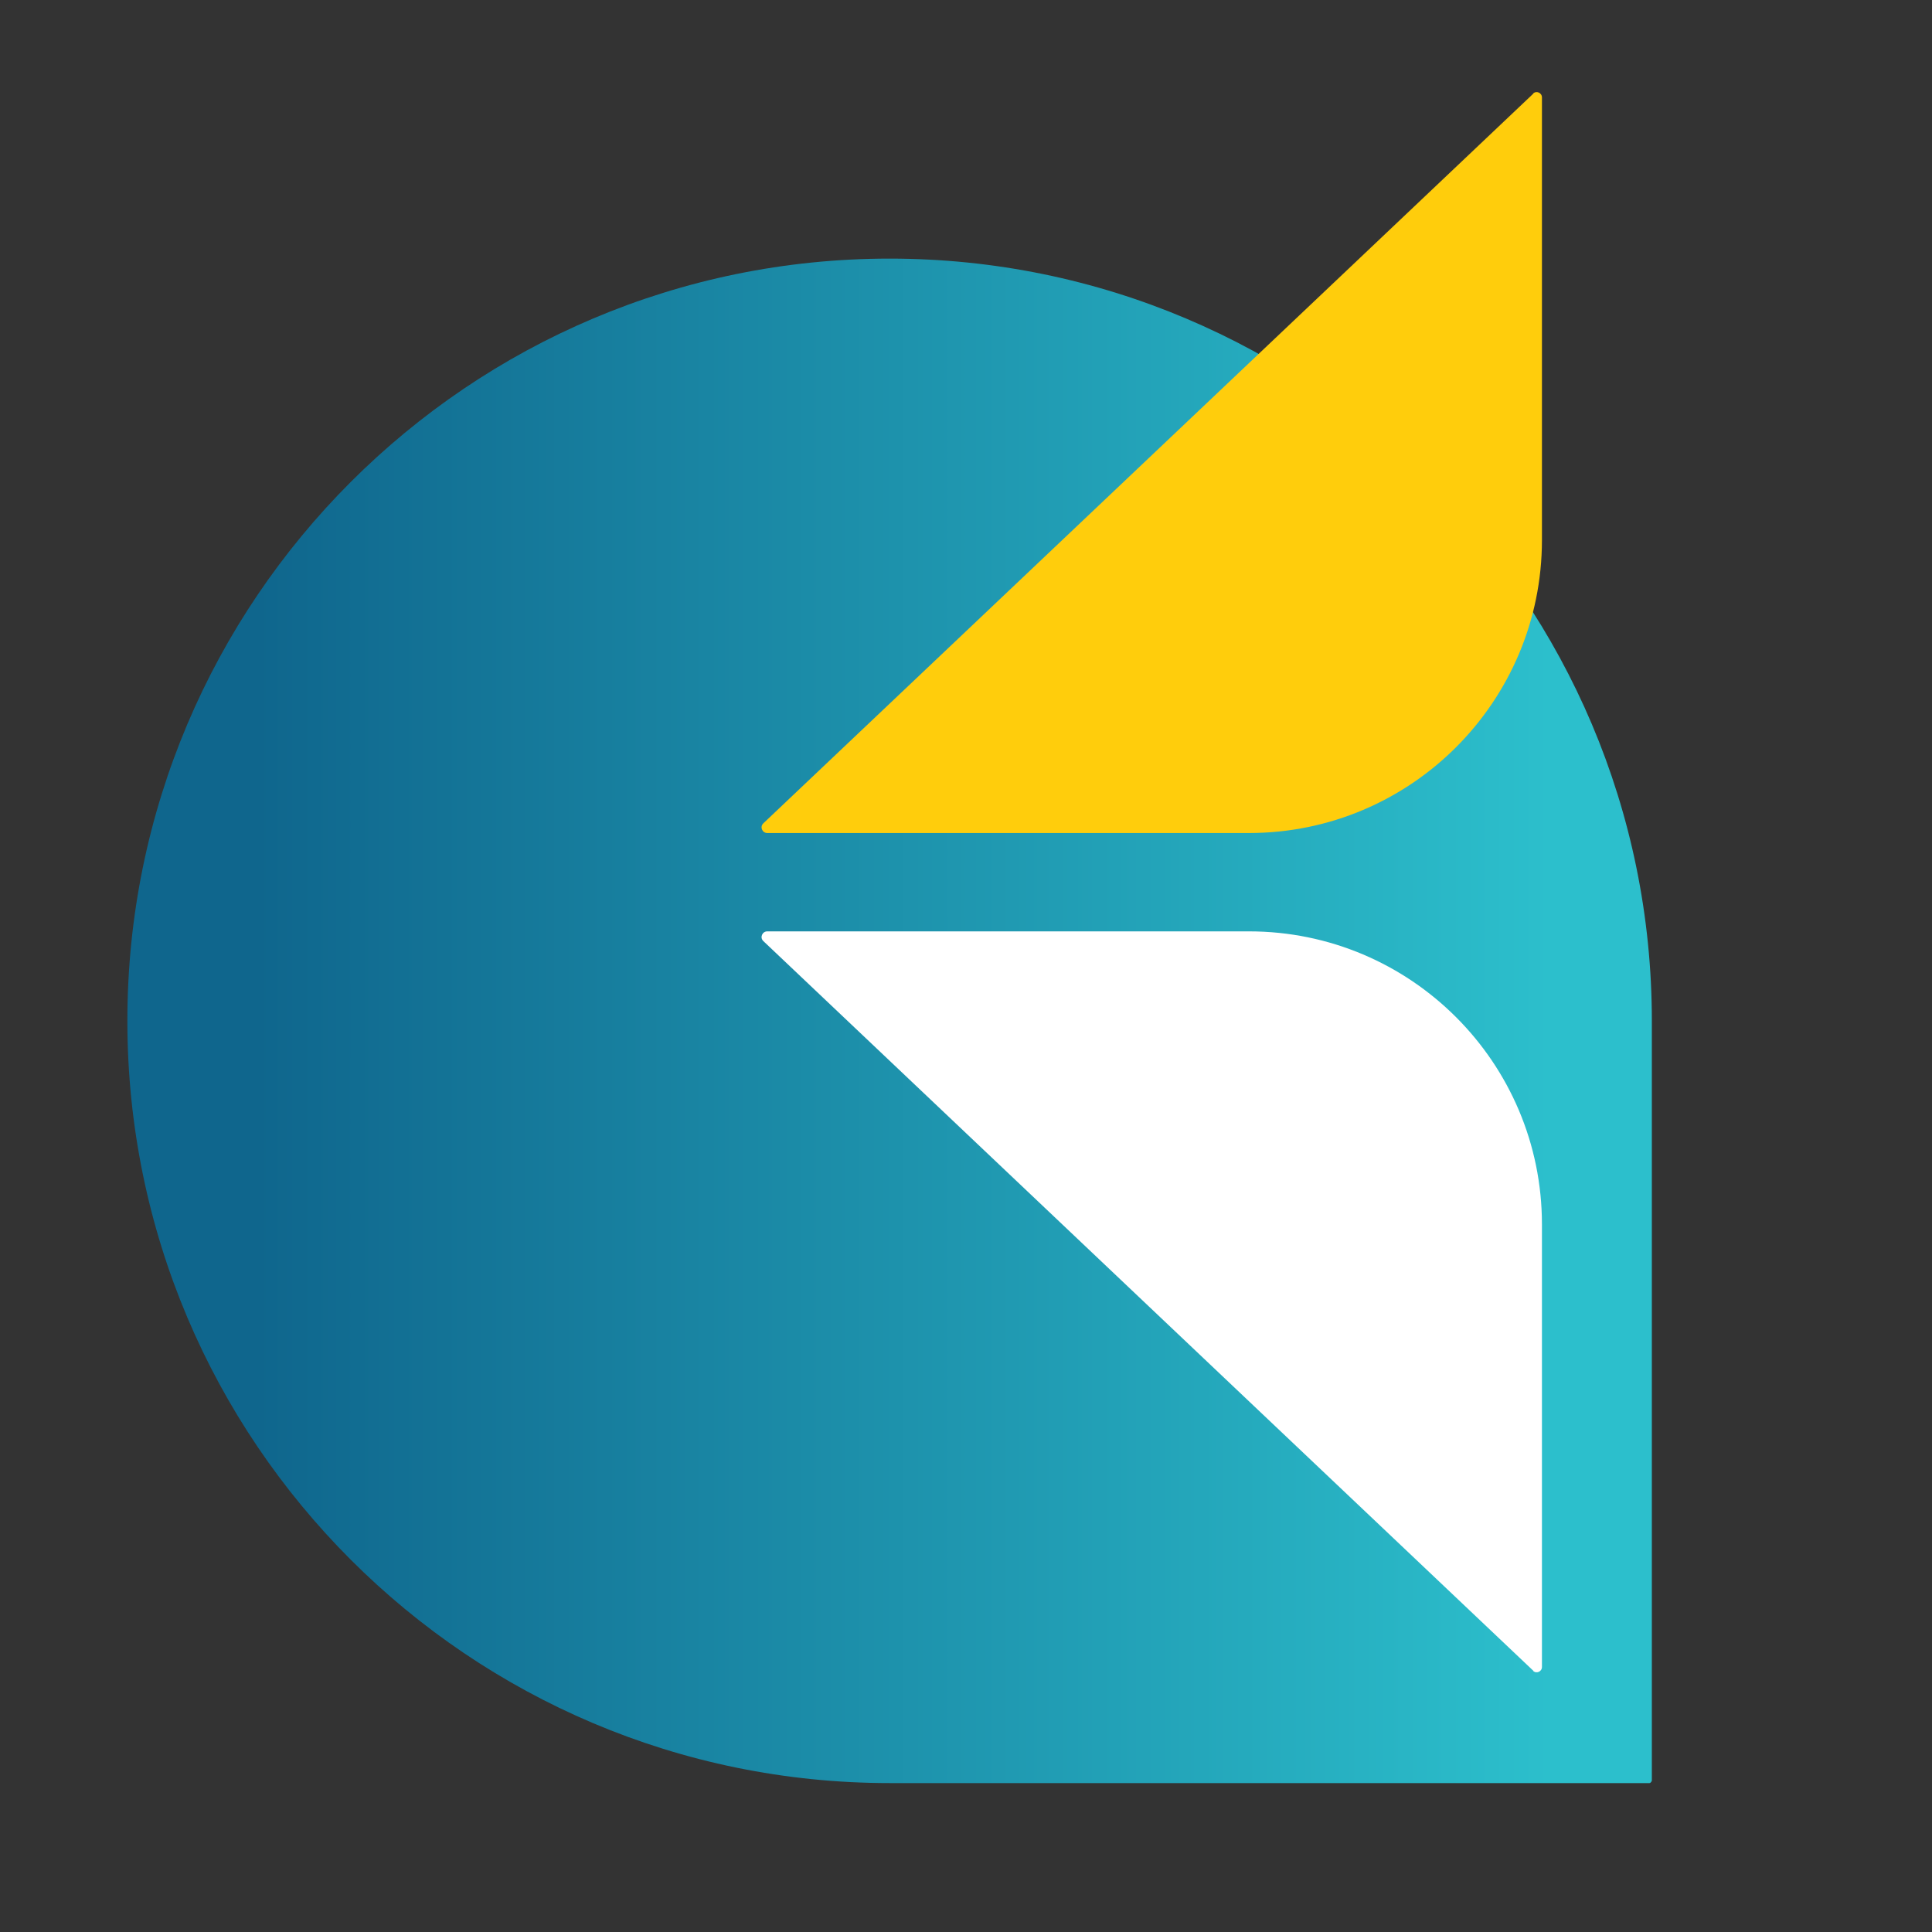
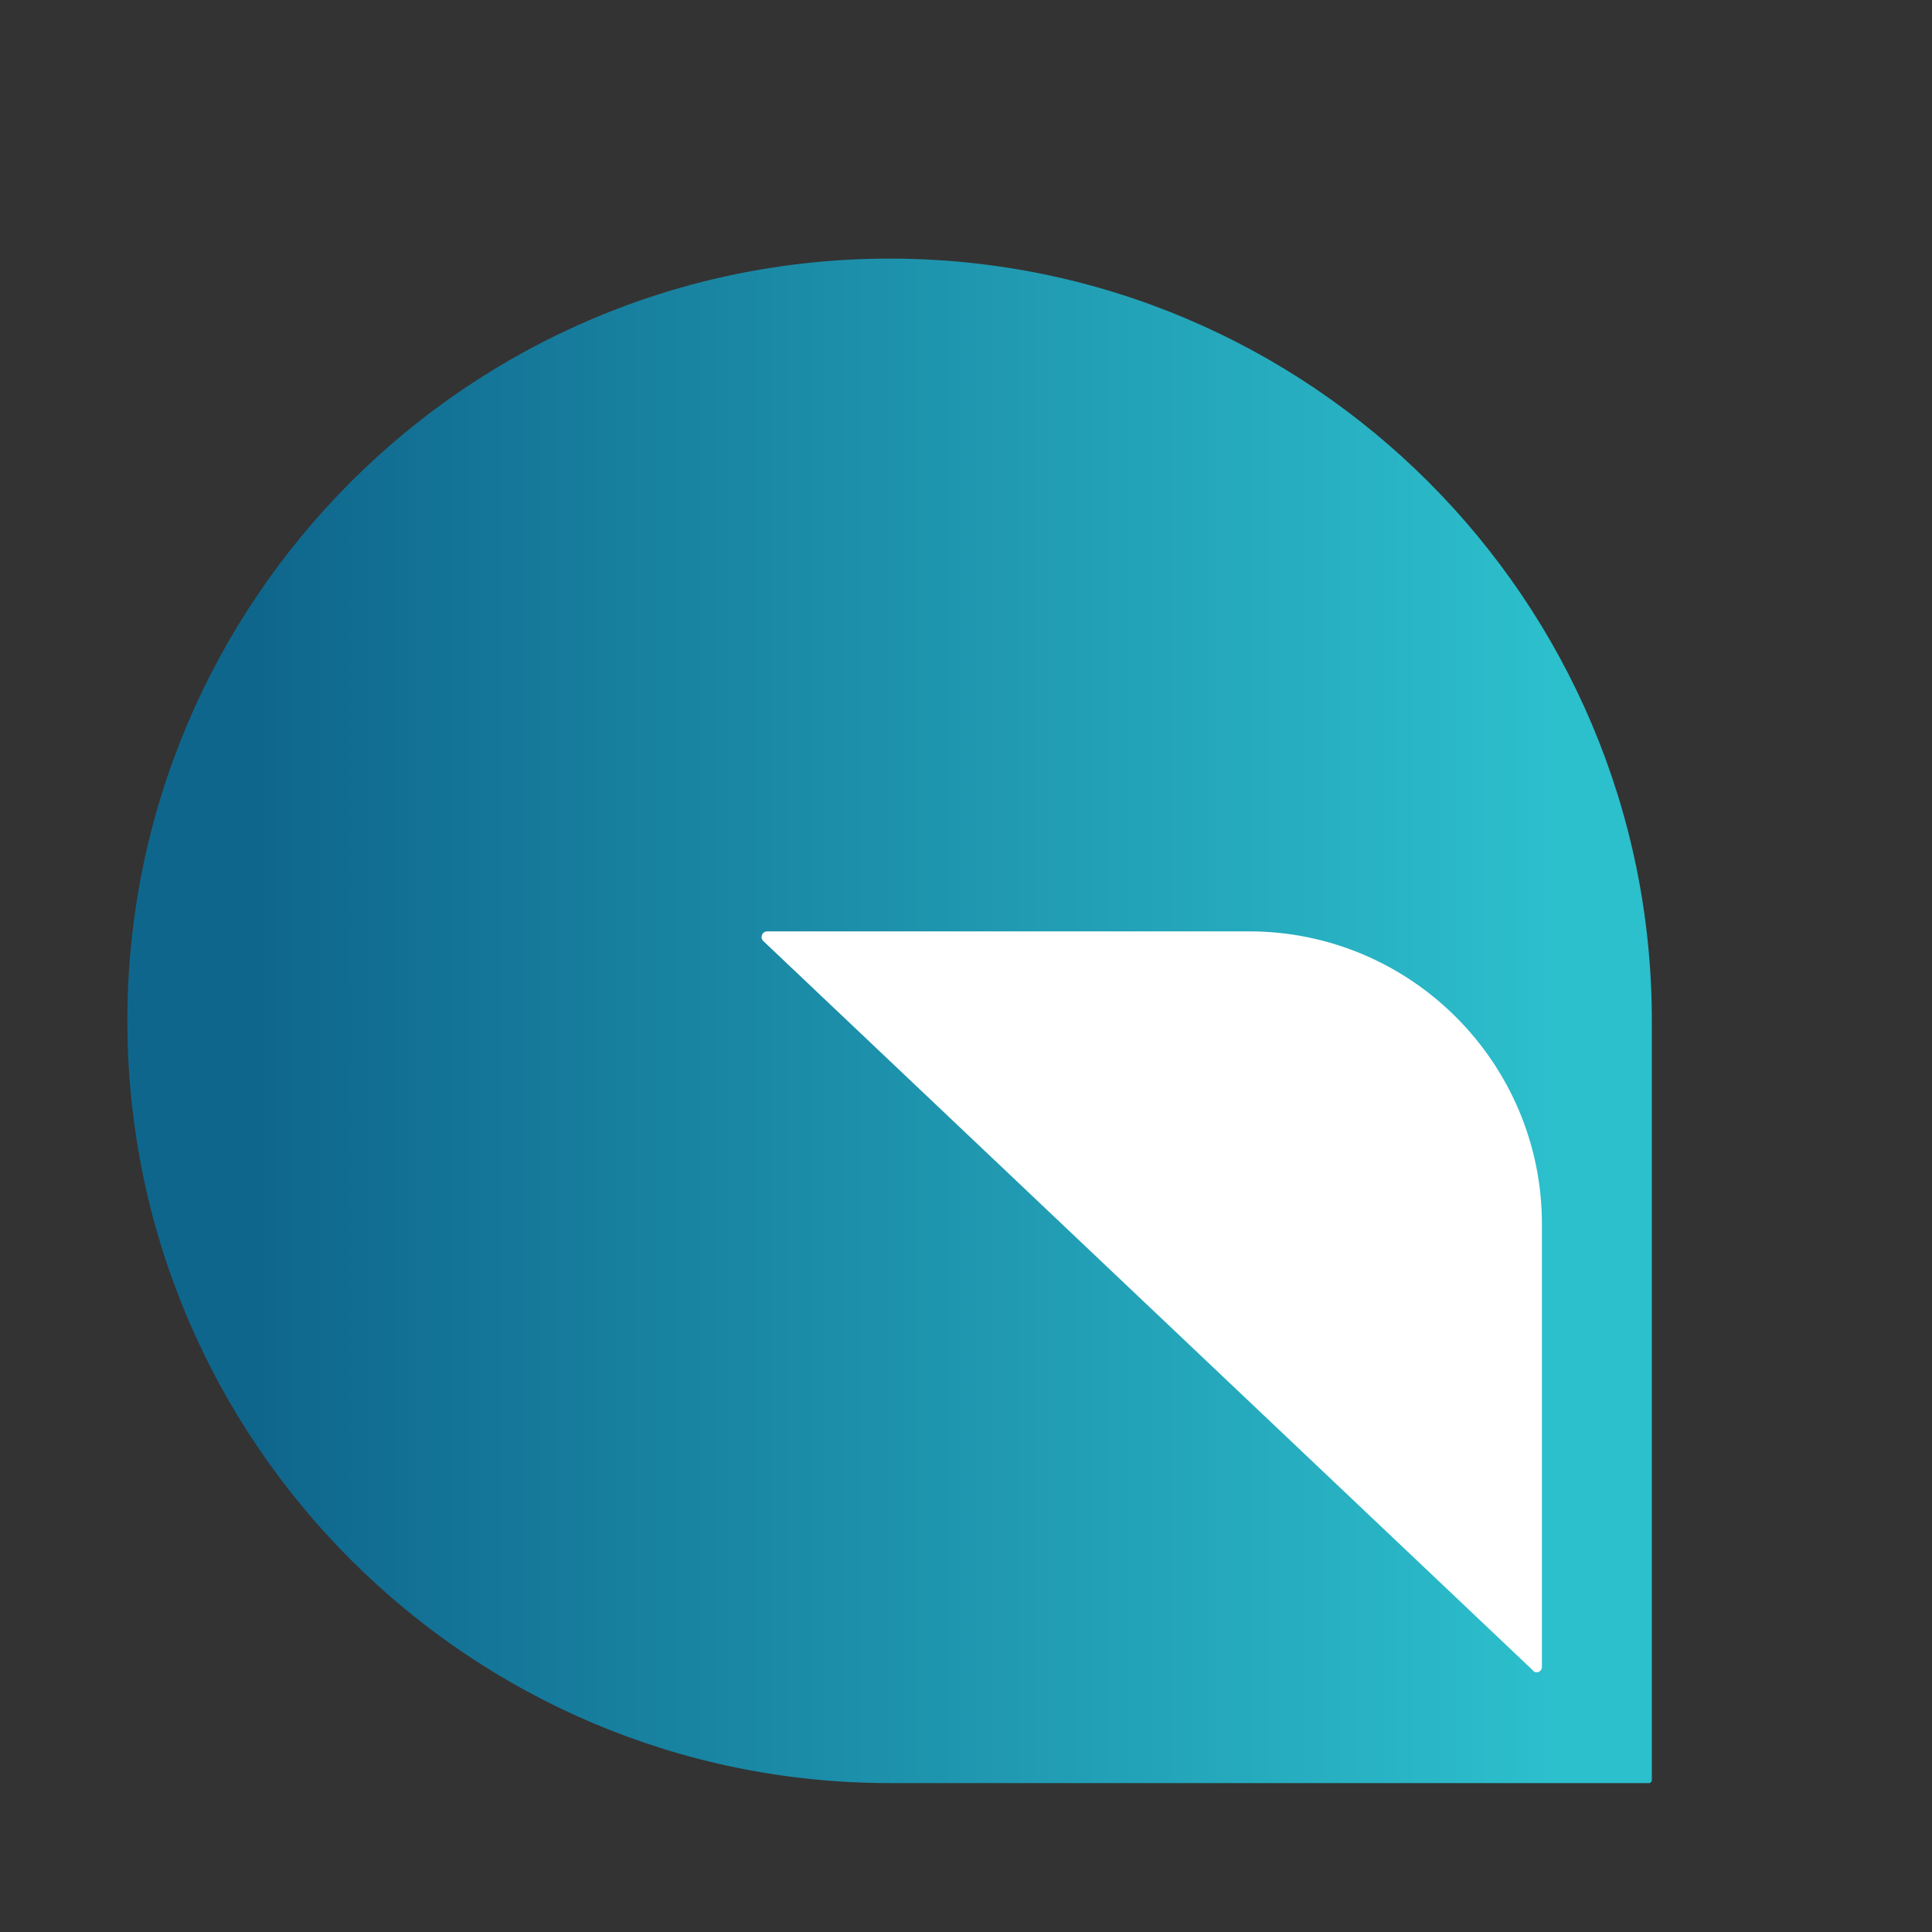
<svg xmlns="http://www.w3.org/2000/svg" xmlns:ns1="http://sodipodi.sourceforge.net/DTD/sodipodi-0.dtd" xmlns:ns2="http://www.inkscape.org/namespaces/inkscape" xmlns:xlink="http://www.w3.org/1999/xlink" width="32" height="32" viewBox="0 0 32 32" fill="none" version="1.1" id="svg10016" ns1:docname="app.svg" ns2:version="1.2.2 (732a01da63, 2022-12-09)" ns2:export-filename="..\..\..\favicon-32x32.png" ns2:export-xdpi="96" ns2:export-ydpi="96">
  <rect x="0" y="0" width="32" height="32" fill="#333333" stroke="none" />
  <defs id="defs10020">
    <linearGradient ns2:collect="always" xlink:href="#linear-gradient-4" id="linearGradient738" gradientUnits="userSpaceOnUse" x1="87.81" y1="101.85" x2="44.1" y2="101.85" gradientTransform="matrix(2.799,0,0,2.799,2954.103,934.377)" />
    <linearGradient id="linear-gradient-4" x1="87.81" y1="101.85" x2="44.1" y2="101.85" gradientUnits="userSpaceOnUse">
      <stop offset="0" stop-color="#2cbfcc" id="stop207" />
      <stop offset="1" stop-color="#0f668d" id="stop209" />
    </linearGradient>
  </defs>
  <ns1:namedview id="namedview10018" pagecolor="#ffffff" bordercolor="#000000" borderopacity="0.25" ns2:showpageshadow="2" ns2:pageopacity="0.0" ns2:pagecheckerboard="0" ns2:deskcolor="#d1d1d1" showgrid="false" ns2:zoom="15.999999" ns2:cx="1.9375001" ns2:cy="22.125001" ns2:window-width="1920" ns2:window-height="1009" ns2:window-x="-8" ns2:window-y="-8" ns2:window-maximized="1" ns2:current-layer="g49400" />
  <g id="g49400" transform="matrix(0.357,0,0,0.357,-1104.706,-390.255)">
-     <rect style="fill:#828282;stroke:#000000;stroke-width:0;stroke-linecap:round;paint-order:fill markers stroke;fill-opacity:0" id="rect304" width="89.576" height="89.576" x="3092.354" y="1092.424" />
    <g id="g992" transform="matrix(0.491,0,0,0.491,1595.212,541.748)">
      <path class="cls-2" d="m 3137.426,1147.457 v 0 c 39.749,0 72.025,32.276 72.025,72.025 v 71.801 c 0,0 -0.084,0.224 -0.224,0.224 h -71.801 c -39.749,0 -72.025,-32.275 -72.025,-72.025 v 0 c 0,-39.749 32.276,-72.025 72.025,-72.025 z" id="path266" style="fill:url(#linearGradient738);stroke-width:0px" />
-       <path class="cls-19" d="m 3198.226,1131.865 c 0.308,-0.308 0.84,-0.084 0.84,0.364 v 41.821 c 0,15.284 -12.401,27.685 -27.685,27.685 h -45.516 c -0.476,0 -0.728,-0.588 -0.364,-0.924 l 72.753,-68.946 z" id="path268" style="fill:#ffcd0c;stroke-width:0px" />
      <path class="cls-16" d="m 3198.226,1280.897 c 0.308,0.308 0.84,0.084 0.84,-0.364 v -41.821 c 0,-15.284 -12.401,-27.685 -27.685,-27.685 h -45.516 c -0.476,0 -0.728,0.588 -0.364,0.924 l 72.753,68.946 z" id="path270" style="fill:#ffffff;stroke-width:0px" />
    </g>
  </g>
</svg>